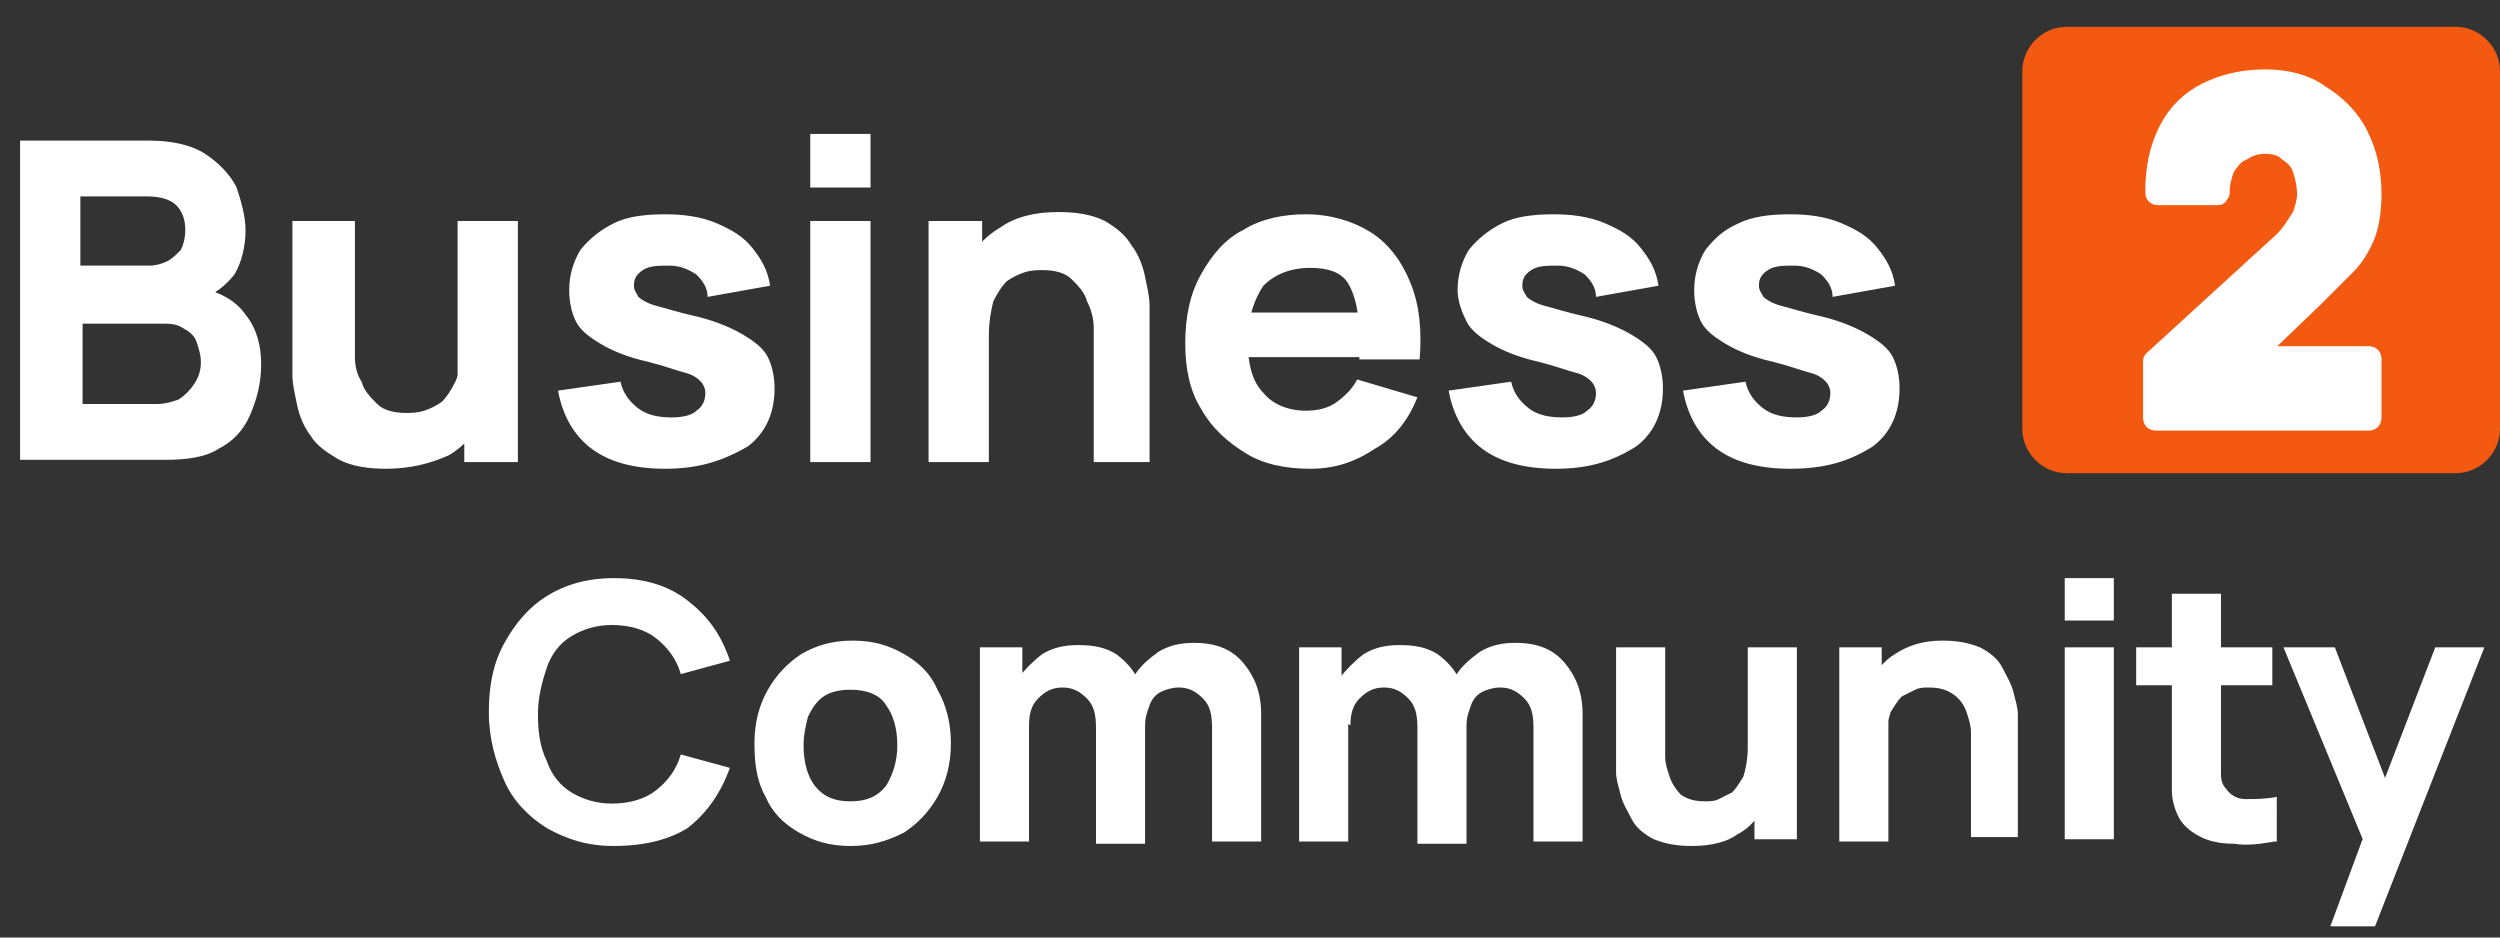
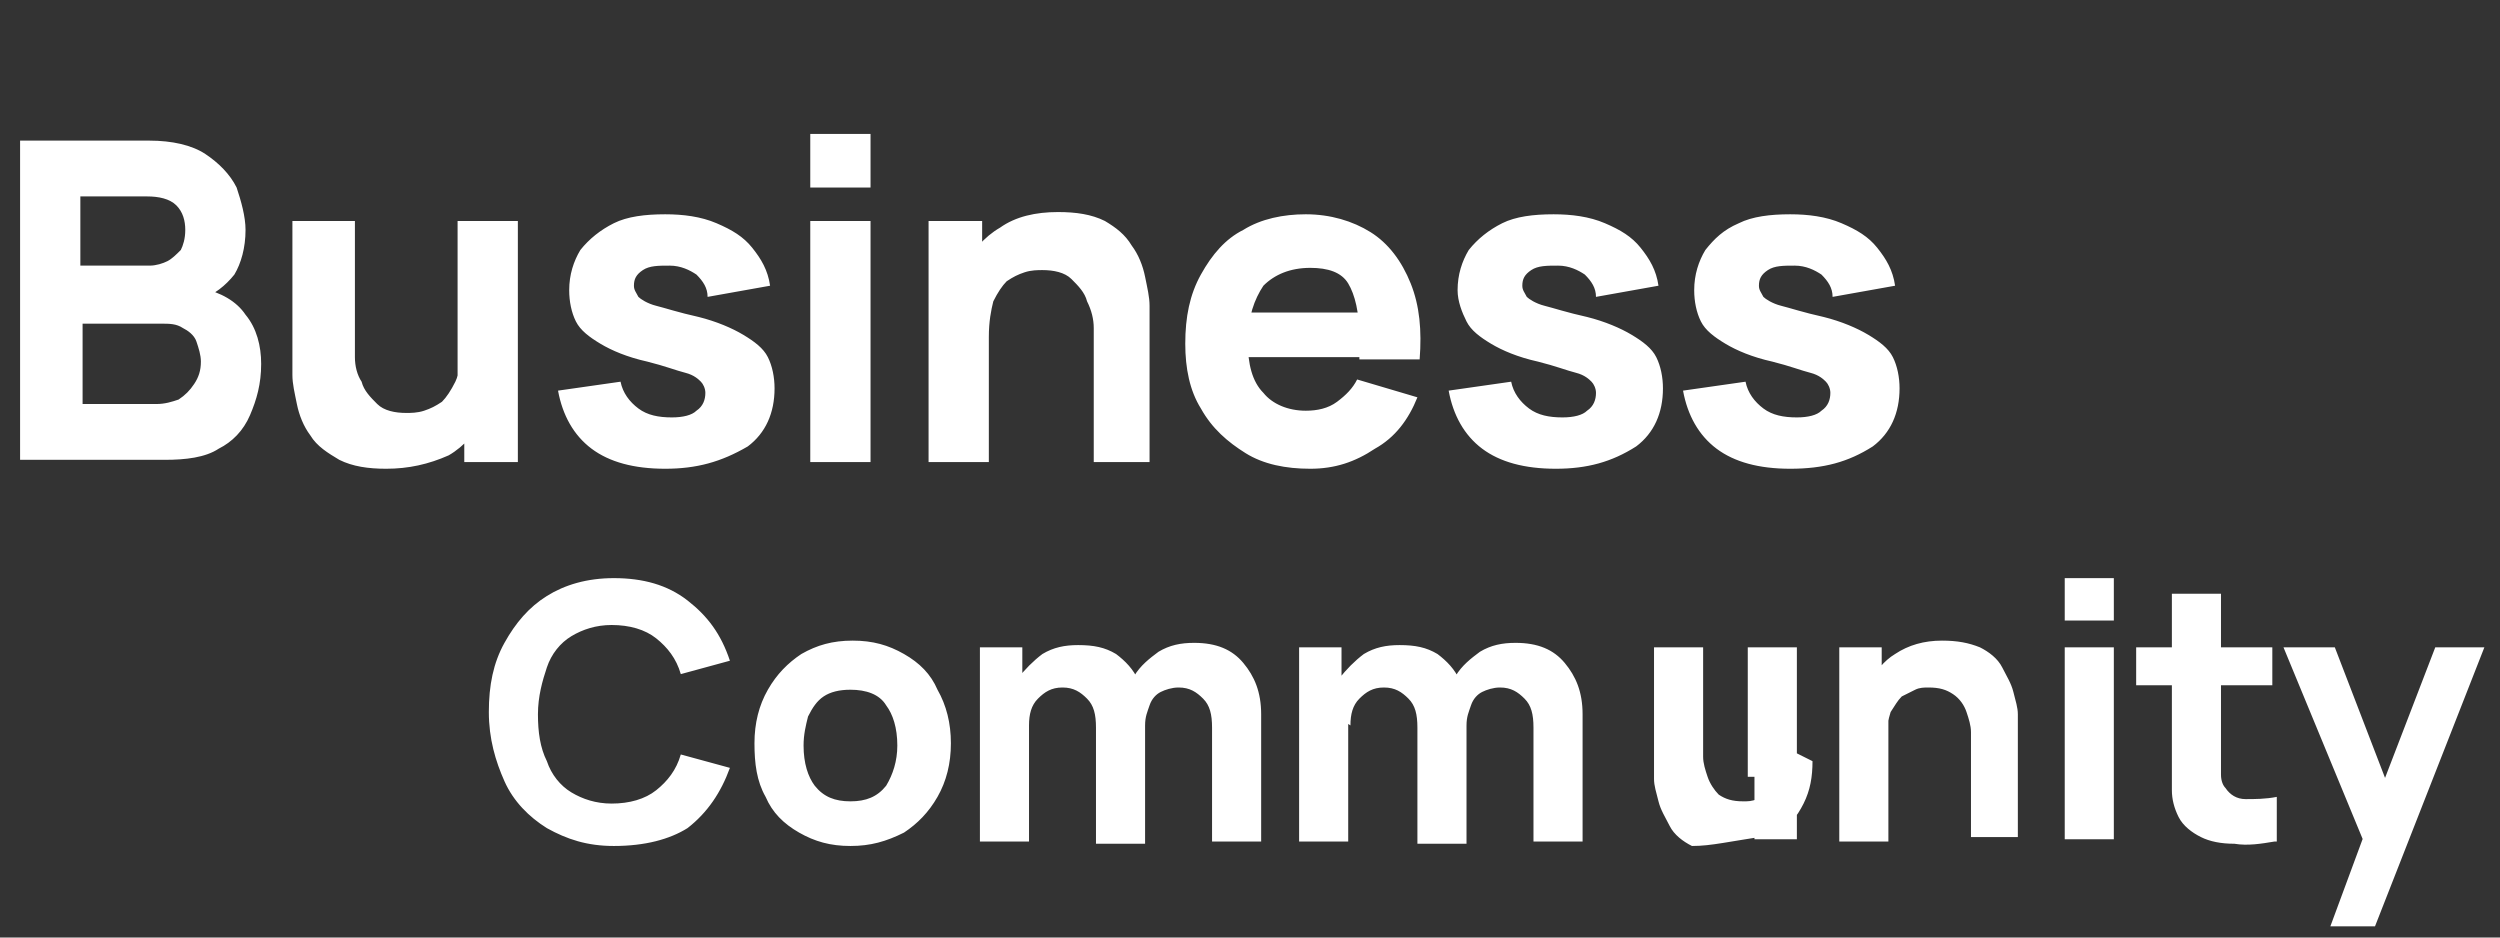
<svg xmlns="http://www.w3.org/2000/svg" xmlns:xlink="http://www.w3.org/1999/xlink" version="1.1" id="Layer_1" x="0px" y="0px" viewBox="0 0 112 42" style="enable-background:new 0 0 112 42;" xml:space="preserve">
  <rect x="0" y="0" width="112" height="42" fill="#333333" stroke="none" />
  <style type="text/css">
	.st0{fill:#FFFFFF;}
	.st1{clip-path:url(#SVGID_2_);}
	.st2{fill:#F35911;}
	.st3{fill:#FFFFFF;stroke:#FFFFFF;stroke-width:0.582;stroke-linejoin:round;}
</style>
  <path class="st0" d="M0.9,20.7V6.3h5.8c1,0,1.9,0.2,2.5,0.6c0.6,0.4,1.1,0.9,1.4,1.5C10.8,9,11,9.7,11,10.3c0,0.8-0.2,1.5-0.5,2  c-0.4,0.5-0.9,0.9-1.5,1.1v-0.5c0.9,0.2,1.6,0.6,2,1.2c0.5,0.6,0.7,1.4,0.7,2.2c0,0.9-0.2,1.6-0.5,2.3c-0.3,0.7-0.8,1.2-1.4,1.5  c-0.6,0.4-1.5,0.5-2.4,0.5H0.9z M3.7,18.1H7c0.4,0,0.7-0.1,1-0.2c0.3-0.2,0.5-0.4,0.7-0.7c0.2-0.3,0.3-0.6,0.3-1  c0-0.3-0.1-0.6-0.2-0.9c-0.1-0.3-0.4-0.5-0.6-0.6c-0.3-0.2-0.6-0.2-1-0.2H3.7V18.1z M3.7,11.9h3c0.3,0,0.6-0.1,0.8-0.2  c0.2-0.1,0.4-0.3,0.6-0.5c0.1-0.2,0.2-0.5,0.2-0.9c0-0.4-0.1-0.8-0.4-1.1S7.1,8.8,6.6,8.8h-3V11.9z M17.3,21c-0.8,0-1.5-0.1-2.1-0.4  c-0.5-0.3-1-0.6-1.3-1.1c-0.3-0.4-0.5-0.9-0.6-1.4c-0.1-0.5-0.2-0.9-0.2-1.3c0-0.4,0-0.7,0-0.9V9.9h2.8V15c0,0.2,0,0.6,0,1  c0,0.4,0.1,0.8,0.3,1.1c0.1,0.4,0.4,0.7,0.7,1c0.3,0.3,0.8,0.4,1.3,0.4c0.2,0,0.5,0,0.8-0.1c0.3-0.1,0.5-0.2,0.8-0.4  c0.2-0.2,0.4-0.5,0.6-0.9c0.2-0.4,0.2-1,0.2-1.6l1.6,0.7c0,0.9-0.2,1.7-0.5,2.4c-0.3,0.7-0.9,1.4-1.6,1.8C19.2,20.8,18.3,21,17.3,21  z M20.8,20.7v-3.6h-0.3V9.9h2.7v10.8H20.8z M29.8,21c-1.4,0-2.5-0.3-3.3-0.9c-0.8-0.6-1.3-1.5-1.5-2.6l2.8-0.4  c0.1,0.5,0.4,0.9,0.8,1.2c0.4,0.3,0.9,0.4,1.5,0.4c0.5,0,0.9-0.1,1.1-0.3c0.3-0.2,0.4-0.5,0.4-0.8c0-0.2-0.1-0.4-0.2-0.5  c-0.1-0.1-0.3-0.3-0.7-0.4c-0.4-0.1-0.9-0.3-1.7-0.5c-0.9-0.2-1.6-0.5-2.1-0.8c-0.5-0.3-0.9-0.6-1.1-1c-0.2-0.4-0.3-0.9-0.3-1.4  c0-0.7,0.2-1.3,0.5-1.8c0.4-0.5,0.9-0.9,1.5-1.2c0.6-0.3,1.4-0.4,2.3-0.4c0.8,0,1.6,0.1,2.3,0.4c0.7,0.3,1.2,0.6,1.6,1.1  c0.4,0.5,0.7,1,0.8,1.7l-2.8,0.5c0-0.4-0.2-0.7-0.5-1c-0.3-0.2-0.7-0.4-1.2-0.4c-0.5,0-0.9,0-1.2,0.2c-0.3,0.2-0.4,0.4-0.4,0.7  c0,0.2,0.1,0.3,0.2,0.5c0.1,0.1,0.4,0.3,0.8,0.4c0.4,0.1,1,0.3,1.9,0.5c0.8,0.2,1.5,0.5,2,0.8c0.5,0.3,0.9,0.6,1.1,1  c0.2,0.4,0.3,0.9,0.3,1.4c0,1.1-0.4,2-1.2,2.6C32.3,20.7,31.2,21,29.8,21z M36.3,8.4V6H39v2.4H36.3z M36.3,20.7V9.9H39v10.8H36.3z   M49,20.7v-5.1c0-0.2,0-0.6,0-0.9c0-0.4-0.1-0.8-0.3-1.2c-0.1-0.4-0.4-0.7-0.7-1c-0.3-0.3-0.8-0.4-1.3-0.4c-0.2,0-0.5,0-0.8,0.1  c-0.3,0.1-0.5,0.2-0.8,0.4c-0.2,0.2-0.4,0.5-0.6,0.9c-0.1,0.4-0.2,0.9-0.2,1.6l-1.6-0.7c0-0.9,0.2-1.7,0.5-2.4  c0.3-0.7,0.9-1.4,1.6-1.8c0.7-0.5,1.6-0.7,2.6-0.7c0.8,0,1.5,0.1,2.1,0.4c0.5,0.3,0.9,0.6,1.2,1.1c0.3,0.4,0.5,0.9,0.6,1.4  c0.1,0.5,0.2,0.9,0.2,1.3c0,0.4,0,0.7,0,0.9v6.1H49z M41.6,20.7V9.9H44v3.6h0.3v7.2H41.6z M58.7,21c-1.1,0-2.1-0.2-2.9-0.7  c-0.8-0.5-1.5-1.1-2-2c-0.5-0.8-0.7-1.8-0.7-2.9c0-1.2,0.2-2.2,0.7-3.1c0.5-0.9,1.1-1.6,1.9-2c0.8-0.5,1.8-0.7,2.8-0.7  c1.1,0,2.1,0.3,2.9,0.8c0.8,0.5,1.4,1.3,1.8,2.3s0.5,2.1,0.4,3.4h-2.7v-1c0-1.1-0.2-1.9-0.5-2.4c-0.3-0.5-0.9-0.7-1.7-0.7  c-0.9,0-1.6,0.3-2.1,0.8c-0.4,0.6-0.7,1.4-0.7,2.5c0,1,0.2,1.8,0.7,2.3c0.4,0.5,1.1,0.8,1.9,0.8c0.5,0,1-0.1,1.4-0.4s0.7-0.6,0.9-1  l2.7,0.8c-0.4,1-1,1.8-1.9,2.3C60.7,20.7,59.8,21,58.7,21z M55.2,16v-2h7.2v2H55.2z M69.7,21c-1.4,0-2.5-0.3-3.3-0.9  c-0.8-0.6-1.3-1.5-1.5-2.6l2.8-0.4c0.1,0.5,0.4,0.9,0.8,1.2c0.4,0.3,0.9,0.4,1.5,0.4c0.5,0,0.9-0.1,1.1-0.3c0.3-0.2,0.4-0.5,0.4-0.8  c0-0.2-0.1-0.4-0.2-0.5c-0.1-0.1-0.3-0.3-0.7-0.4c-0.4-0.1-0.9-0.3-1.7-0.5c-0.9-0.2-1.6-0.5-2.1-0.8c-0.5-0.3-0.9-0.6-1.1-1  c-0.2-0.4-0.4-0.9-0.4-1.4c0-0.7,0.2-1.3,0.5-1.8c0.4-0.5,0.9-0.9,1.5-1.2c0.6-0.3,1.4-0.4,2.3-0.4c0.8,0,1.6,0.1,2.3,0.4  s1.2,0.6,1.6,1.1c0.4,0.5,0.7,1,0.8,1.7l-2.8,0.5c0-0.4-0.2-0.7-0.5-1c-0.3-0.2-0.7-0.4-1.2-0.4c-0.5,0-0.9,0-1.2,0.2  c-0.3,0.2-0.4,0.4-0.4,0.7c0,0.2,0.1,0.3,0.2,0.5c0.1,0.1,0.4,0.3,0.8,0.4c0.4,0.1,1,0.3,1.9,0.5c0.8,0.2,1.5,0.5,2,0.8  c0.5,0.3,0.9,0.6,1.1,1c0.2,0.4,0.3,0.9,0.3,1.4c0,1.1-0.4,2-1.2,2.6C72.2,20.7,71.1,21,69.7,21z M80.2,21c-1.4,0-2.5-0.3-3.3-0.9  c-0.8-0.6-1.3-1.5-1.5-2.6l2.8-0.4c0.1,0.5,0.4,0.9,0.8,1.2c0.4,0.3,0.9,0.4,1.5,0.4c0.5,0,0.9-0.1,1.1-0.3c0.3-0.2,0.4-0.5,0.4-0.8  c0-0.2-0.1-0.4-0.2-0.5c-0.1-0.1-0.3-0.3-0.7-0.4c-0.4-0.1-0.9-0.3-1.7-0.5c-0.9-0.2-1.6-0.5-2.1-0.8c-0.5-0.3-0.9-0.6-1.1-1  c-0.2-0.4-0.3-0.9-0.3-1.4c0-0.7,0.2-1.3,0.5-1.8c0.4-0.5,0.8-0.9,1.5-1.2c0.6-0.3,1.4-0.4,2.3-0.4c0.8,0,1.6,0.1,2.3,0.4  s1.2,0.6,1.6,1.1c0.4,0.5,0.7,1,0.8,1.7l-2.8,0.5c0-0.4-0.2-0.7-0.5-1c-0.3-0.2-0.7-0.4-1.2-0.4c-0.5,0-0.9,0-1.2,0.2  c-0.3,0.2-0.4,0.4-0.4,0.7c0,0.2,0.1,0.3,0.2,0.5c0.1,0.1,0.4,0.3,0.8,0.4c0.4,0.1,1,0.3,1.9,0.5c0.8,0.2,1.5,0.5,2,0.8  c0.5,0.3,0.9,0.6,1.1,1c0.2,0.4,0.3,0.9,0.3,1.4c0,1.1-0.4,2-1.2,2.6C82.8,20.7,81.7,21,80.2,21z" />
  <g>
    <defs>
      <path id="SVGID_1_" d="M92.6,1.2h17.4c1.1,0,2,0.9,2,2v16c0,1.1-0.9,2-2,2H92.6c-1.1,0-2-0.9-2-2v-16C90.6,2.1,91.5,1.2,92.6,1.2z    " />
    </defs>
    <clipPath id="SVGID_2_">
      <use xlink:href="#SVGID_1_" style="overflow:visible;" />
    </clipPath>
    <g class="st1">
-       <rect x="90.6" y="1.2" class="st2" width="21.4" height="20" />
-       <path class="st3" d="M96.3,18.7c0,0.2,0.1,0.3,0.3,0.3h9.5c0.2,0,0.3-0.1,0.3-0.3v-2.6c0-0.2-0.1-0.3-0.3-0.3h-4.8l2.5-2.4    c0,0,0,0,0,0c0.5-0.5,1-1,1.4-1.4l0,0c0.4-0.4,0.7-0.9,0.9-1.4l0,0c0.2-0.5,0.3-1.2,0.3-1.9c0-1-0.2-1.9-0.6-2.7    c-0.4-0.8-1-1.4-1.8-1.9c-0.7-0.5-1.6-0.7-2.5-0.7c-1,0-1.9,0.2-2.7,0.6c-0.8,0.4-1.4,1-1.8,1.8c-0.4,0.8-0.6,1.7-0.6,2.8    c0,0.2,0.1,0.3,0.3,0.3h2.6c0.1,0,0.2,0,0.2-0.1c0.1-0.1,0.1-0.1,0.1-0.2c0-0.4,0.1-0.7,0.2-1v0l0,0c0.2-0.3,0.4-0.6,0.7-0.7v0    l0,0c0.3-0.2,0.6-0.3,1-0.3c0.4,0,0.7,0.1,0.9,0.3v0l0,0c0.3,0.2,0.5,0.4,0.6,0.7l0,0l0,0c0.1,0.3,0.2,0.7,0.2,1.1    c0,0.3-0.1,0.6-0.2,0.9c-0.2,0.3-0.4,0.7-0.8,1.1v0L96.4,16c-0.1,0.1-0.1,0.1-0.1,0.2V18.7z" />
-     </g>
+       </g>
  </g>
-   <path class="st0" d="M27.5,37.9c-1.2,0-2.1-0.3-3-0.8c-0.8-0.5-1.5-1.2-1.9-2.1c-0.4-0.9-0.7-1.9-0.7-3.1c0-1.2,0.2-2.2,0.7-3.1  c0.5-0.9,1.1-1.6,1.9-2.1c0.8-0.5,1.8-0.8,3-0.8c1.3,0,2.4,0.3,3.3,1c0.9,0.7,1.5,1.5,1.9,2.7l-2.2,0.6c-0.2-0.7-0.6-1.2-1.1-1.6  c-0.5-0.4-1.2-0.6-2-0.6c-0.7,0-1.3,0.2-1.8,0.5c-0.5,0.3-0.9,0.8-1.1,1.4c-0.2,0.6-0.4,1.3-0.4,2.1c0,0.8,0.1,1.5,0.4,2.1  c0.2,0.6,0.6,1.1,1.1,1.4c0.5,0.3,1.1,0.5,1.8,0.5c0.8,0,1.5-0.2,2-0.6c0.5-0.4,0.9-0.9,1.1-1.6l2.2,0.6c-0.4,1.1-1,2-1.9,2.7  C30,37.6,28.9,37.9,27.5,37.9z M38.1,37.9c-0.9,0-1.6-0.2-2.3-0.6c-0.7-0.4-1.2-0.9-1.5-1.6c-0.4-0.7-0.5-1.5-0.5-2.4  c0-0.9,0.2-1.7,0.6-2.4c0.4-0.7,0.9-1.2,1.5-1.6c0.7-0.4,1.4-0.6,2.3-0.6c0.9,0,1.6,0.2,2.3,0.6c0.7,0.4,1.2,0.9,1.5,1.6  c0.4,0.7,0.6,1.5,0.6,2.4c0,0.9-0.2,1.7-0.6,2.4c-0.4,0.7-0.9,1.2-1.5,1.6C39.7,37.7,39,37.9,38.1,37.9z M38.1,35.9  c0.7,0,1.2-0.2,1.6-0.7c0.3-0.5,0.5-1.1,0.5-1.8c0-0.8-0.2-1.4-0.5-1.8c-0.3-0.5-0.9-0.7-1.6-0.7c-0.5,0-0.9,0.1-1.2,0.3  s-0.5,0.5-0.7,0.9c-0.1,0.4-0.2,0.8-0.2,1.3c0,0.8,0.2,1.4,0.5,1.8C36.9,35.7,37.4,35.9,38.1,35.9z M54.3,37.7v-5.1  c0-0.6-0.1-1-0.4-1.3c-0.3-0.3-0.6-0.5-1.1-0.5c-0.3,0-0.6,0.1-0.8,0.2c-0.2,0.1-0.4,0.3-0.5,0.6c-0.1,0.3-0.2,0.5-0.2,0.9l-0.9-0.6  c0-0.6,0.1-1.1,0.4-1.6c0.3-0.5,0.7-0.8,1.1-1.1c0.5-0.3,1-0.4,1.6-0.4c1,0,1.7,0.3,2.2,0.9c0.5,0.6,0.8,1.3,0.8,2.3v5.7H54.3z   M43.9,37.7V29h1.9v2.9h0.3v5.8H43.9z M49.1,37.7v-5.1c0-0.6-0.1-1-0.4-1.3c-0.3-0.3-0.6-0.5-1.1-0.5c-0.5,0-0.8,0.2-1.1,0.5  c-0.3,0.3-0.4,0.7-0.4,1.2l-0.9-0.6c0-0.6,0.1-1.1,0.4-1.5c0.3-0.4,0.7-0.8,1.1-1.1c0.5-0.3,1-0.4,1.6-0.4c0.7,0,1.2,0.1,1.7,0.4  c0.4,0.3,0.8,0.7,1,1.2s0.3,1,0.3,1.6v5.7H49.1z M68.7,37.7v-5.1c0-0.6-0.1-1-0.4-1.3c-0.3-0.3-0.6-0.5-1.1-0.5  c-0.3,0-0.6,0.1-0.8,0.2c-0.2,0.1-0.4,0.3-0.5,0.6c-0.1,0.3-0.2,0.5-0.2,0.9l-0.9-0.6c0-0.6,0.1-1.1,0.4-1.6  c0.3-0.5,0.7-0.8,1.1-1.1c0.5-0.3,1-0.4,1.6-0.4c1,0,1.7,0.3,2.2,0.9c0.5,0.6,0.8,1.3,0.8,2.3v5.7H68.7z M58.2,37.7V29h1.9v2.9h0.3  v5.8H58.2z M63.5,37.7v-5.1c0-0.6-0.1-1-0.4-1.3c-0.3-0.3-0.6-0.5-1.1-0.5c-0.5,0-0.8,0.2-1.1,0.5c-0.3,0.3-0.4,0.7-0.4,1.2  l-0.9-0.6c0-0.6,0.1-1.1,0.4-1.5c0.3-0.4,0.7-0.8,1.1-1.1c0.5-0.3,1-0.4,1.6-0.4c0.7,0,1.2,0.1,1.7,0.4c0.4,0.3,0.8,0.7,1,1.2  s0.3,1,0.3,1.6v5.7H63.5z M75.8,37.9c-0.7,0-1.2-0.1-1.7-0.3c-0.4-0.2-0.8-0.5-1-0.9c-0.2-0.4-0.4-0.7-0.5-1.1  c-0.1-0.4-0.2-0.7-0.2-1c0-0.3,0-0.5,0-0.7V29h2.2v4.1c0,0.2,0,0.5,0,0.8c0,0.3,0.1,0.6,0.2,0.9s0.3,0.6,0.5,0.8  c0.3,0.2,0.6,0.3,1.1,0.3c0.2,0,0.4,0,0.6-0.1c0.2-0.1,0.4-0.2,0.6-0.3c0.2-0.2,0.3-0.4,0.5-0.7c0.1-0.3,0.2-0.8,0.2-1.3l1.2,0.6  c0,0.7-0.1,1.3-0.4,1.9c-0.3,0.6-0.7,1.1-1.3,1.4C77.4,37.7,76.7,37.9,75.8,37.9z M78.6,37.7v-2.9h-0.3V29h2.2v8.6H78.6z M88.3,37.7  v-4.1c0-0.2,0-0.4,0-0.8c0-0.3-0.1-0.6-0.2-0.9c-0.1-0.3-0.3-0.6-0.6-0.8c-0.3-0.2-0.6-0.3-1.1-0.3c-0.2,0-0.4,0-0.6,0.1  c-0.2,0.1-0.4,0.2-0.6,0.3c-0.2,0.2-0.3,0.4-0.5,0.7c-0.1,0.3-0.2,0.8-0.2,1.3l-1.2-0.6c0-0.7,0.1-1.3,0.4-1.9  c0.3-0.6,0.7-1.1,1.2-1.4c0.6-0.4,1.3-0.6,2.1-0.6c0.7,0,1.2,0.1,1.7,0.3c0.4,0.2,0.8,0.5,1,0.9c0.2,0.4,0.4,0.7,0.5,1.1  c0.1,0.4,0.2,0.7,0.2,1c0,0.3,0,0.5,0,0.7v4.8H88.3z M82.4,37.7V29h1.9v2.9h0.3v5.8H82.4z M92.5,27.8v-1.9h2.2v1.9H92.5z M92.5,37.7  V29h2.2v8.6H92.5z M101.9,37.7c-0.6,0.1-1.2,0.2-1.8,0.1c-0.6,0-1.1-0.1-1.5-0.3c-0.4-0.2-0.8-0.5-1-0.9c-0.2-0.4-0.3-0.8-0.3-1.2  c0-0.4,0-0.9,0-1.4v-7.4h2.2v7.2c0,0.3,0,0.6,0,0.9c0,0.3,0.1,0.5,0.2,0.6c0.2,0.3,0.5,0.5,0.9,0.5c0.4,0,0.9,0,1.4-0.1V37.7z   M95.7,30.7V29h6.1v1.7H95.7z M104.4,41.5l1.7-4.6l0,1.3l-3.8-9.2h2.3l2.5,6.5h-0.5l2.5-6.5h2.2l-4.9,12.5H104.4z" />
+   <path class="st0" d="M27.5,37.9c-1.2,0-2.1-0.3-3-0.8c-0.8-0.5-1.5-1.2-1.9-2.1c-0.4-0.9-0.7-1.9-0.7-3.1c0-1.2,0.2-2.2,0.7-3.1  c0.5-0.9,1.1-1.6,1.9-2.1c0.8-0.5,1.8-0.8,3-0.8c1.3,0,2.4,0.3,3.3,1c0.9,0.7,1.5,1.5,1.9,2.7l-2.2,0.6c-0.2-0.7-0.6-1.2-1.1-1.6  c-0.5-0.4-1.2-0.6-2-0.6c-0.7,0-1.3,0.2-1.8,0.5c-0.5,0.3-0.9,0.8-1.1,1.4c-0.2,0.6-0.4,1.3-0.4,2.1c0,0.8,0.1,1.5,0.4,2.1  c0.2,0.6,0.6,1.1,1.1,1.4c0.5,0.3,1.1,0.5,1.8,0.5c0.8,0,1.5-0.2,2-0.6c0.5-0.4,0.9-0.9,1.1-1.6l2.2,0.6c-0.4,1.1-1,2-1.9,2.7  C30,37.6,28.9,37.9,27.5,37.9z M38.1,37.9c-0.9,0-1.6-0.2-2.3-0.6c-0.7-0.4-1.2-0.9-1.5-1.6c-0.4-0.7-0.5-1.5-0.5-2.4  c0-0.9,0.2-1.7,0.6-2.4c0.4-0.7,0.9-1.2,1.5-1.6c0.7-0.4,1.4-0.6,2.3-0.6c0.9,0,1.6,0.2,2.3,0.6c0.7,0.4,1.2,0.9,1.5,1.6  c0.4,0.7,0.6,1.5,0.6,2.4c0,0.9-0.2,1.7-0.6,2.4c-0.4,0.7-0.9,1.2-1.5,1.6C39.7,37.7,39,37.9,38.1,37.9z M38.1,35.9  c0.7,0,1.2-0.2,1.6-0.7c0.3-0.5,0.5-1.1,0.5-1.8c0-0.8-0.2-1.4-0.5-1.8c-0.3-0.5-0.9-0.7-1.6-0.7c-0.5,0-0.9,0.1-1.2,0.3  s-0.5,0.5-0.7,0.9c-0.1,0.4-0.2,0.8-0.2,1.3c0,0.8,0.2,1.4,0.5,1.8C36.9,35.7,37.4,35.9,38.1,35.9z M54.3,37.7v-5.1  c0-0.6-0.1-1-0.4-1.3c-0.3-0.3-0.6-0.5-1.1-0.5c-0.3,0-0.6,0.1-0.8,0.2c-0.2,0.1-0.4,0.3-0.5,0.6c-0.1,0.3-0.2,0.5-0.2,0.9l-0.9-0.6  c0-0.6,0.1-1.1,0.4-1.6c0.3-0.5,0.7-0.8,1.1-1.1c0.5-0.3,1-0.4,1.6-0.4c1,0,1.7,0.3,2.2,0.9c0.5,0.6,0.8,1.3,0.8,2.3v5.7H54.3z   M43.9,37.7V29h1.9v2.9h0.3v5.8H43.9z M49.1,37.7v-5.1c0-0.6-0.1-1-0.4-1.3c-0.3-0.3-0.6-0.5-1.1-0.5c-0.5,0-0.8,0.2-1.1,0.5  c-0.3,0.3-0.4,0.7-0.4,1.2l-0.9-0.6c0-0.6,0.1-1.1,0.4-1.5c0.3-0.4,0.7-0.8,1.1-1.1c0.5-0.3,1-0.4,1.6-0.4c0.7,0,1.2,0.1,1.7,0.4  c0.4,0.3,0.8,0.7,1,1.2s0.3,1,0.3,1.6v5.7H49.1z M68.7,37.7v-5.1c0-0.6-0.1-1-0.4-1.3c-0.3-0.3-0.6-0.5-1.1-0.5  c-0.3,0-0.6,0.1-0.8,0.2c-0.2,0.1-0.4,0.3-0.5,0.6c-0.1,0.3-0.2,0.5-0.2,0.9l-0.9-0.6c0-0.6,0.1-1.1,0.4-1.6  c0.3-0.5,0.7-0.8,1.1-1.1c0.5-0.3,1-0.4,1.6-0.4c1,0,1.7,0.3,2.2,0.9c0.5,0.6,0.8,1.3,0.8,2.3v5.7H68.7z M58.2,37.7V29h1.9v2.9h0.3  v5.8H58.2z M63.5,37.7v-5.1c0-0.6-0.1-1-0.4-1.3c-0.3-0.3-0.6-0.5-1.1-0.5c-0.5,0-0.8,0.2-1.1,0.5c-0.3,0.3-0.4,0.7-0.4,1.2  l-0.9-0.6c0-0.6,0.1-1.1,0.4-1.5c0.3-0.4,0.7-0.8,1.1-1.1c0.5-0.3,1-0.4,1.6-0.4c0.7,0,1.2,0.1,1.7,0.4c0.4,0.3,0.8,0.7,1,1.2  s0.3,1,0.3,1.6v5.7H63.5z M75.8,37.9c-0.4-0.2-0.8-0.5-1-0.9c-0.2-0.4-0.4-0.7-0.5-1.1  c-0.1-0.4-0.2-0.7-0.2-1c0-0.3,0-0.5,0-0.7V29h2.2v4.1c0,0.2,0,0.5,0,0.8c0,0.3,0.1,0.6,0.2,0.9s0.3,0.6,0.5,0.8  c0.3,0.2,0.6,0.3,1.1,0.3c0.2,0,0.4,0,0.6-0.1c0.2-0.1,0.4-0.2,0.6-0.3c0.2-0.2,0.3-0.4,0.5-0.7c0.1-0.3,0.2-0.8,0.2-1.3l1.2,0.6  c0,0.7-0.1,1.3-0.4,1.9c-0.3,0.6-0.7,1.1-1.3,1.4C77.4,37.7,76.7,37.9,75.8,37.9z M78.6,37.7v-2.9h-0.3V29h2.2v8.6H78.6z M88.3,37.7  v-4.1c0-0.2,0-0.4,0-0.8c0-0.3-0.1-0.6-0.2-0.9c-0.1-0.3-0.3-0.6-0.6-0.8c-0.3-0.2-0.6-0.3-1.1-0.3c-0.2,0-0.4,0-0.6,0.1  c-0.2,0.1-0.4,0.2-0.6,0.3c-0.2,0.2-0.3,0.4-0.5,0.7c-0.1,0.3-0.2,0.8-0.2,1.3l-1.2-0.6c0-0.7,0.1-1.3,0.4-1.9  c0.3-0.6,0.7-1.1,1.2-1.4c0.6-0.4,1.3-0.6,2.1-0.6c0.7,0,1.2,0.1,1.7,0.3c0.4,0.2,0.8,0.5,1,0.9c0.2,0.4,0.4,0.7,0.5,1.1  c0.1,0.4,0.2,0.7,0.2,1c0,0.3,0,0.5,0,0.7v4.8H88.3z M82.4,37.7V29h1.9v2.9h0.3v5.8H82.4z M92.5,27.8v-1.9h2.2v1.9H92.5z M92.5,37.7  V29h2.2v8.6H92.5z M101.9,37.7c-0.6,0.1-1.2,0.2-1.8,0.1c-0.6,0-1.1-0.1-1.5-0.3c-0.4-0.2-0.8-0.5-1-0.9c-0.2-0.4-0.3-0.8-0.3-1.2  c0-0.4,0-0.9,0-1.4v-7.4h2.2v7.2c0,0.3,0,0.6,0,0.9c0,0.3,0.1,0.5,0.2,0.6c0.2,0.3,0.5,0.5,0.9,0.5c0.4,0,0.9,0,1.4-0.1V37.7z   M95.7,30.7V29h6.1v1.7H95.7z M104.4,41.5l1.7-4.6l0,1.3l-3.8-9.2h2.3l2.5,6.5h-0.5l2.5-6.5h2.2l-4.9,12.5H104.4z" />
</svg>